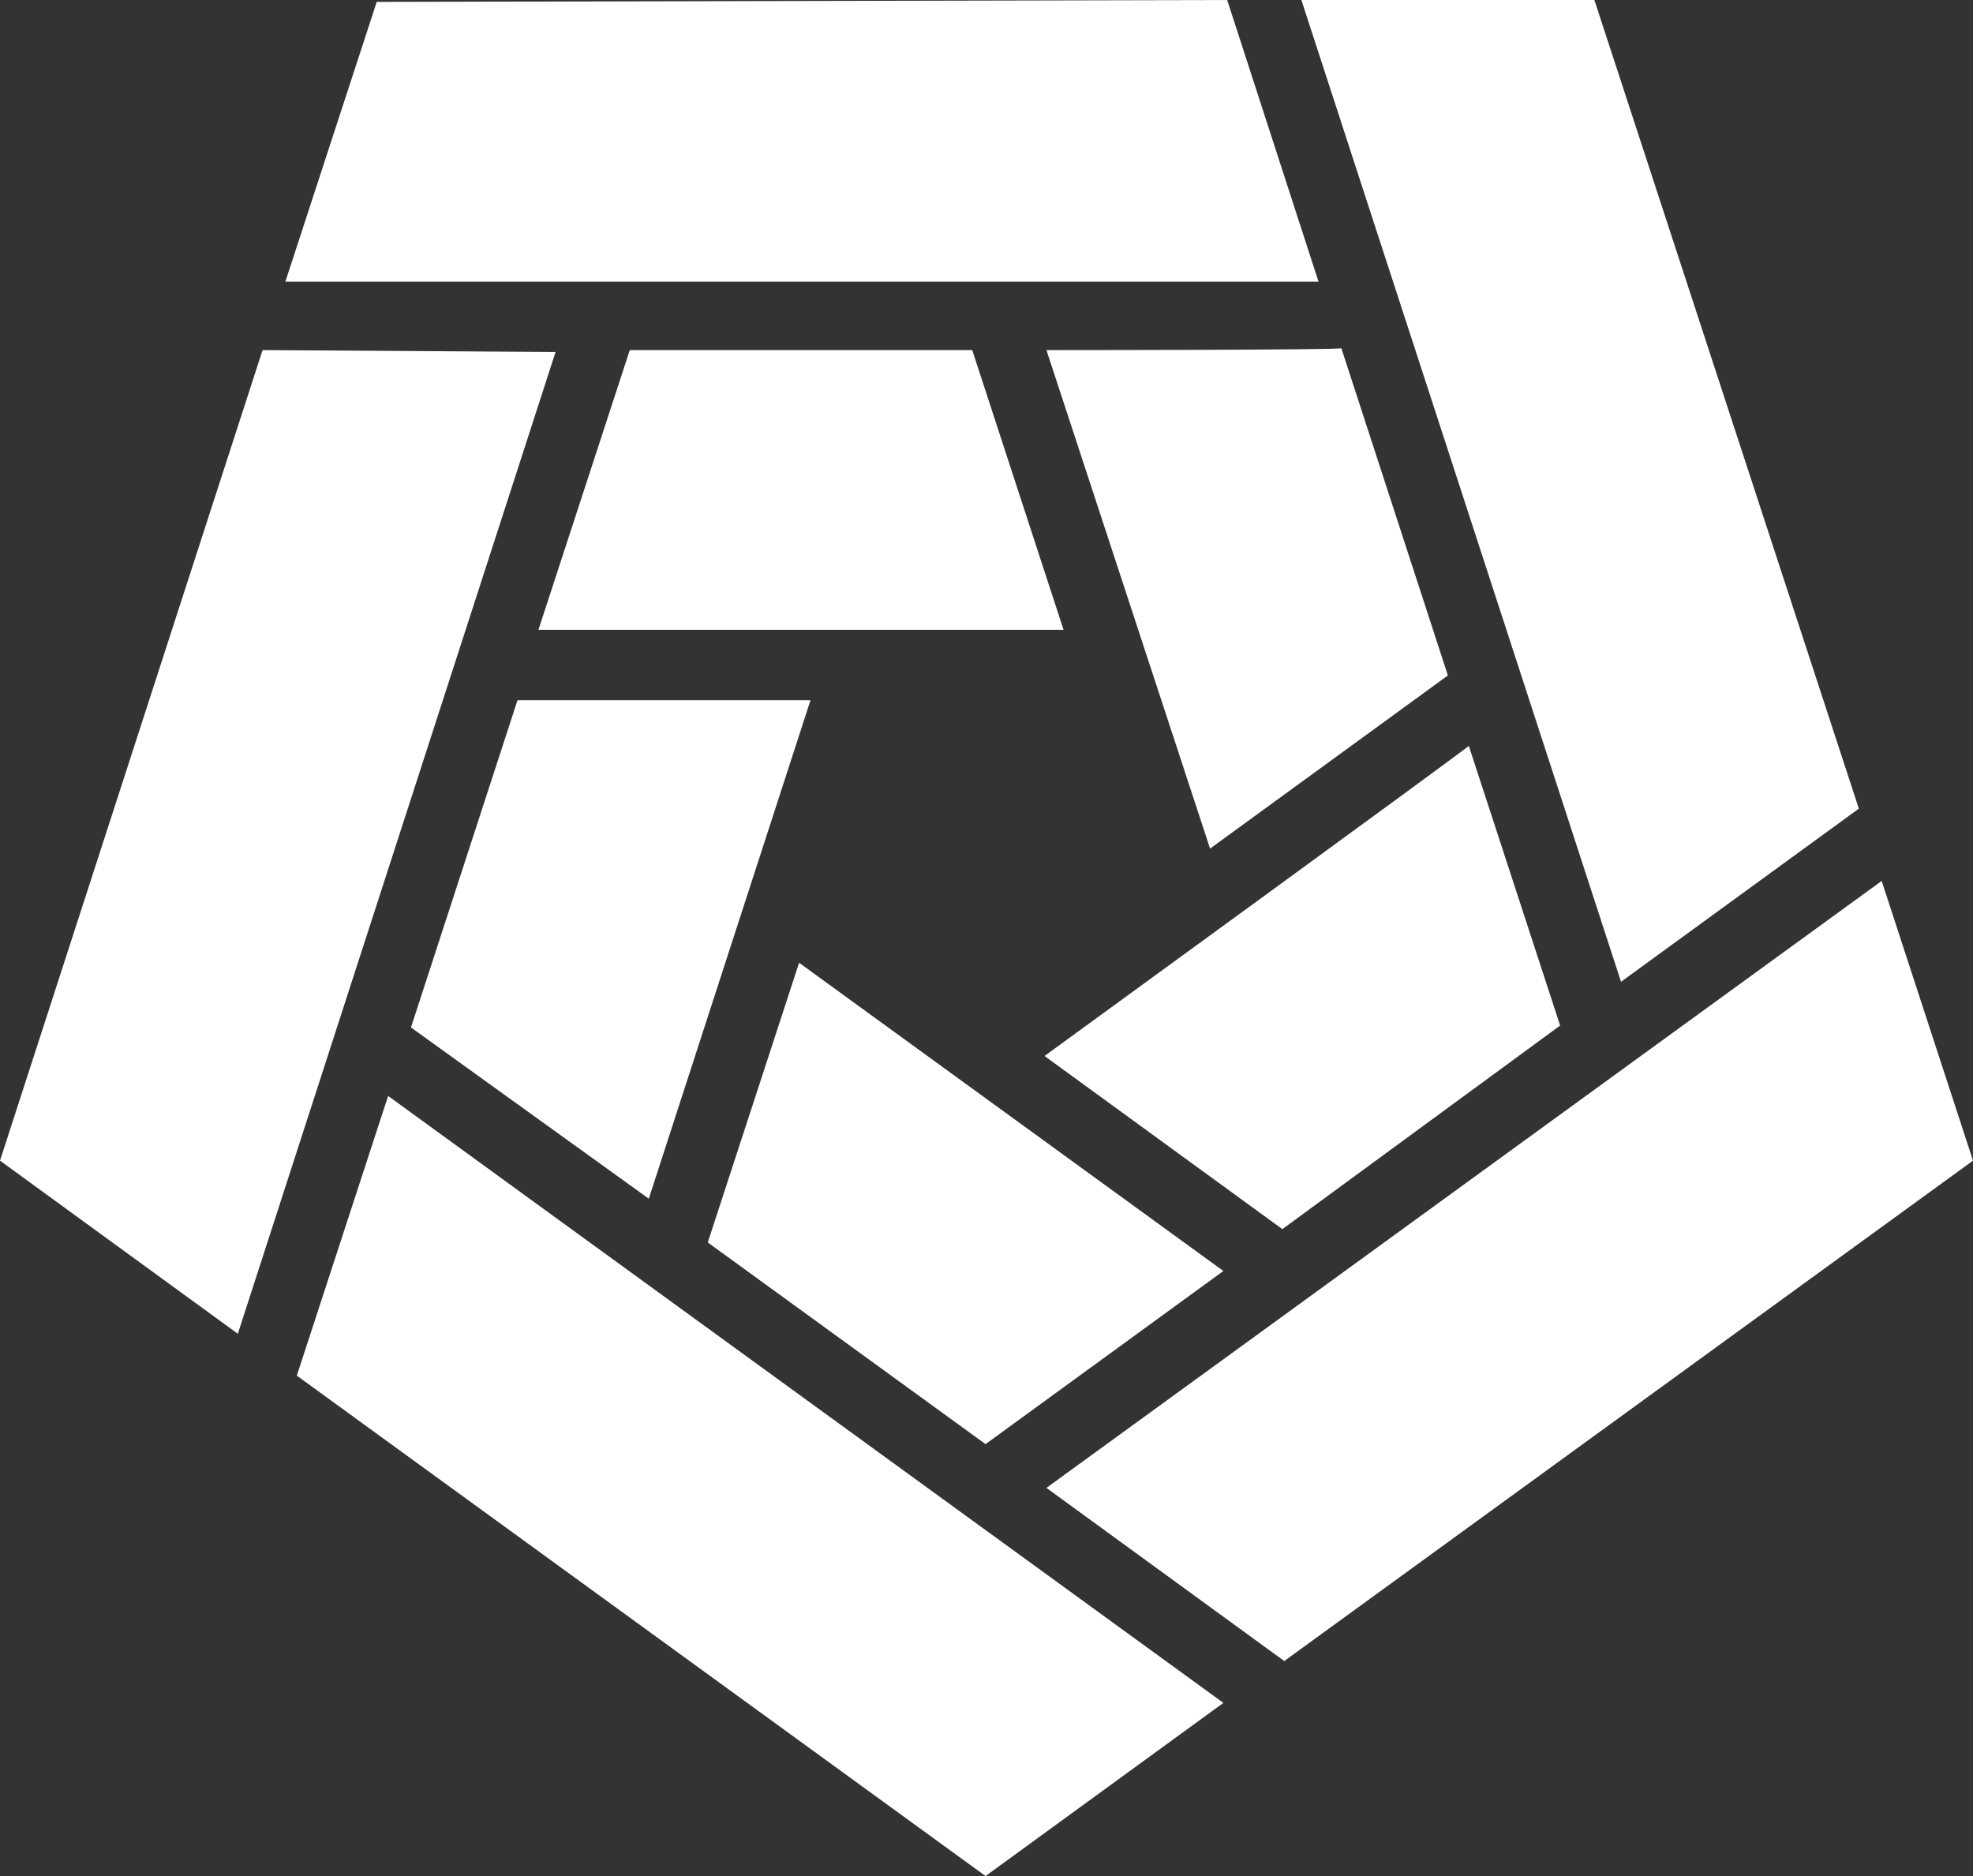
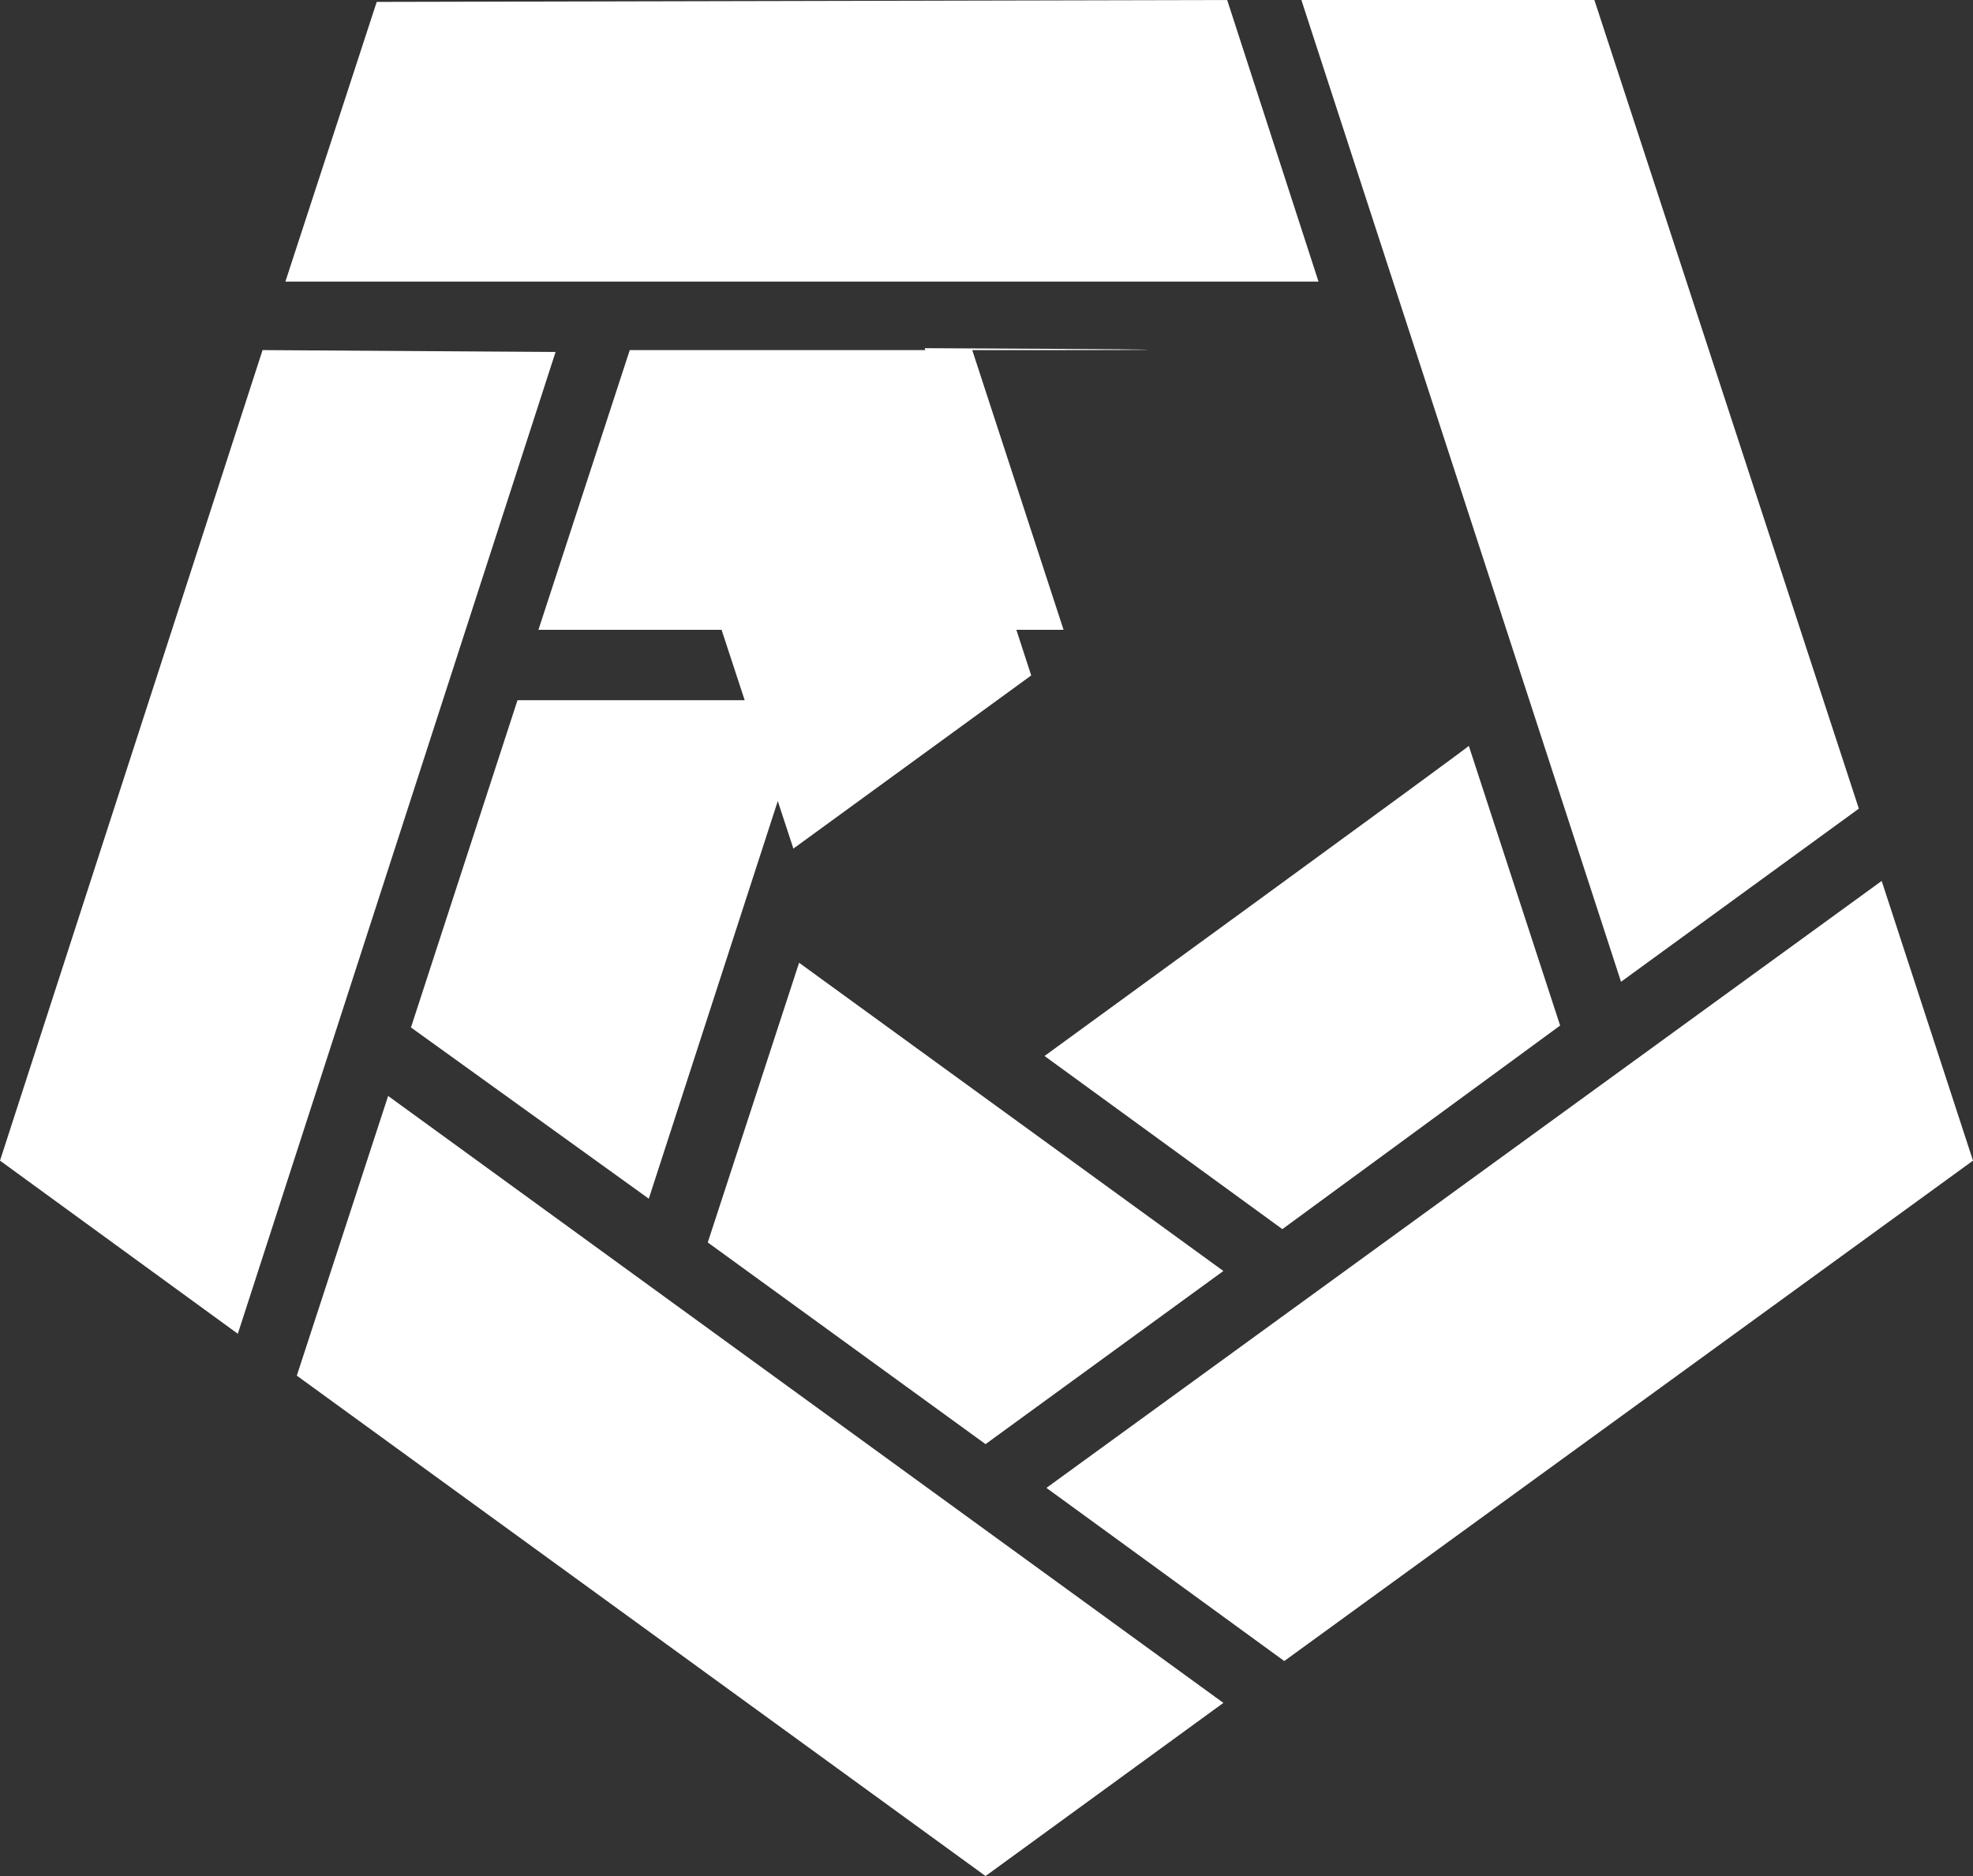
<svg xmlns="http://www.w3.org/2000/svg" version="1.1" id="Ebene_1" x="0px" y="0px" width="103.7px" height="98.6px" viewBox="0 0 103.7 98.6" style="enable-background:new 0 0 103.7 98.6;" xml:space="preserve">
  <rect x="0" y="0" width="103.7" height="98.6" fill="#333333" stroke="none" />
  <style type="text/css">
	.st0{fill:#FFFFFF;}
</style>
-   <path class="st0" d="M15.6,72.3L15.6,72.3l36.2,26.3l12.5-9.1L20.4,57.6L15.6,72.3z M37.2,65.3L37.2,65.3l14.6,10.6l12.5-9.1v0  L42,50.6L37.2,65.3L37.2,65.3z M55,78.2l12.5,9.1l36.2-26.3l-4.8-14.7L55,78.2L55,78.2z M54.9,55.5l12.5,9.1L82,53.9v0l-4.8-14.7  C77.3,39.2,54.9,55.5,54.9,55.5z M27.2,36.8L21.6,54L34.1,63l8.5-26.2H27.2z M13.8,18.4L0,61l12.5,9.1l16.7-51.6L13.8,18.4  L13.8,18.4z M33.1,18.4l-4.8,14.7l27.6,0l-4.8-14.7L33.1,18.4L33.1,18.4z M55,18.4l8.6,26.2l12.5-9.1l-5.6-17.2  C70.5,18.4,55,18.4,55,18.4z M19.8,0.1L15,14.8l54.3,0L64.5,0L19.8,0.1z M83.8,0L68.4,0l16.8,51.6l12.5-9.1L83.8,0L83.8,0z" />
+   <path class="st0" d="M15.6,72.3L15.6,72.3l36.2,26.3l12.5-9.1L20.4,57.6L15.6,72.3z M37.2,65.3L37.2,65.3l14.6,10.6l12.5-9.1v0  L42,50.6L37.2,65.3L37.2,65.3z M55,78.2l12.5,9.1l36.2-26.3l-4.8-14.7L55,78.2L55,78.2z M54.9,55.5l12.5,9.1L82,53.9v0l-4.8-14.7  C77.3,39.2,54.9,55.5,54.9,55.5z M27.2,36.8L21.6,54L34.1,63l8.5-26.2H27.2z M13.8,18.4L0,61l12.5,9.1l16.7-51.6L13.8,18.4  L13.8,18.4z M33.1,18.4l-4.8,14.7l27.6,0l-4.8-14.7L33.1,18.4L33.1,18.4z l8.6,26.2l12.5-9.1l-5.6-17.2  C70.5,18.4,55,18.4,55,18.4z M19.8,0.1L15,14.8l54.3,0L64.5,0L19.8,0.1z M83.8,0L68.4,0l16.8,51.6l12.5-9.1L83.8,0L83.8,0z" />
</svg>